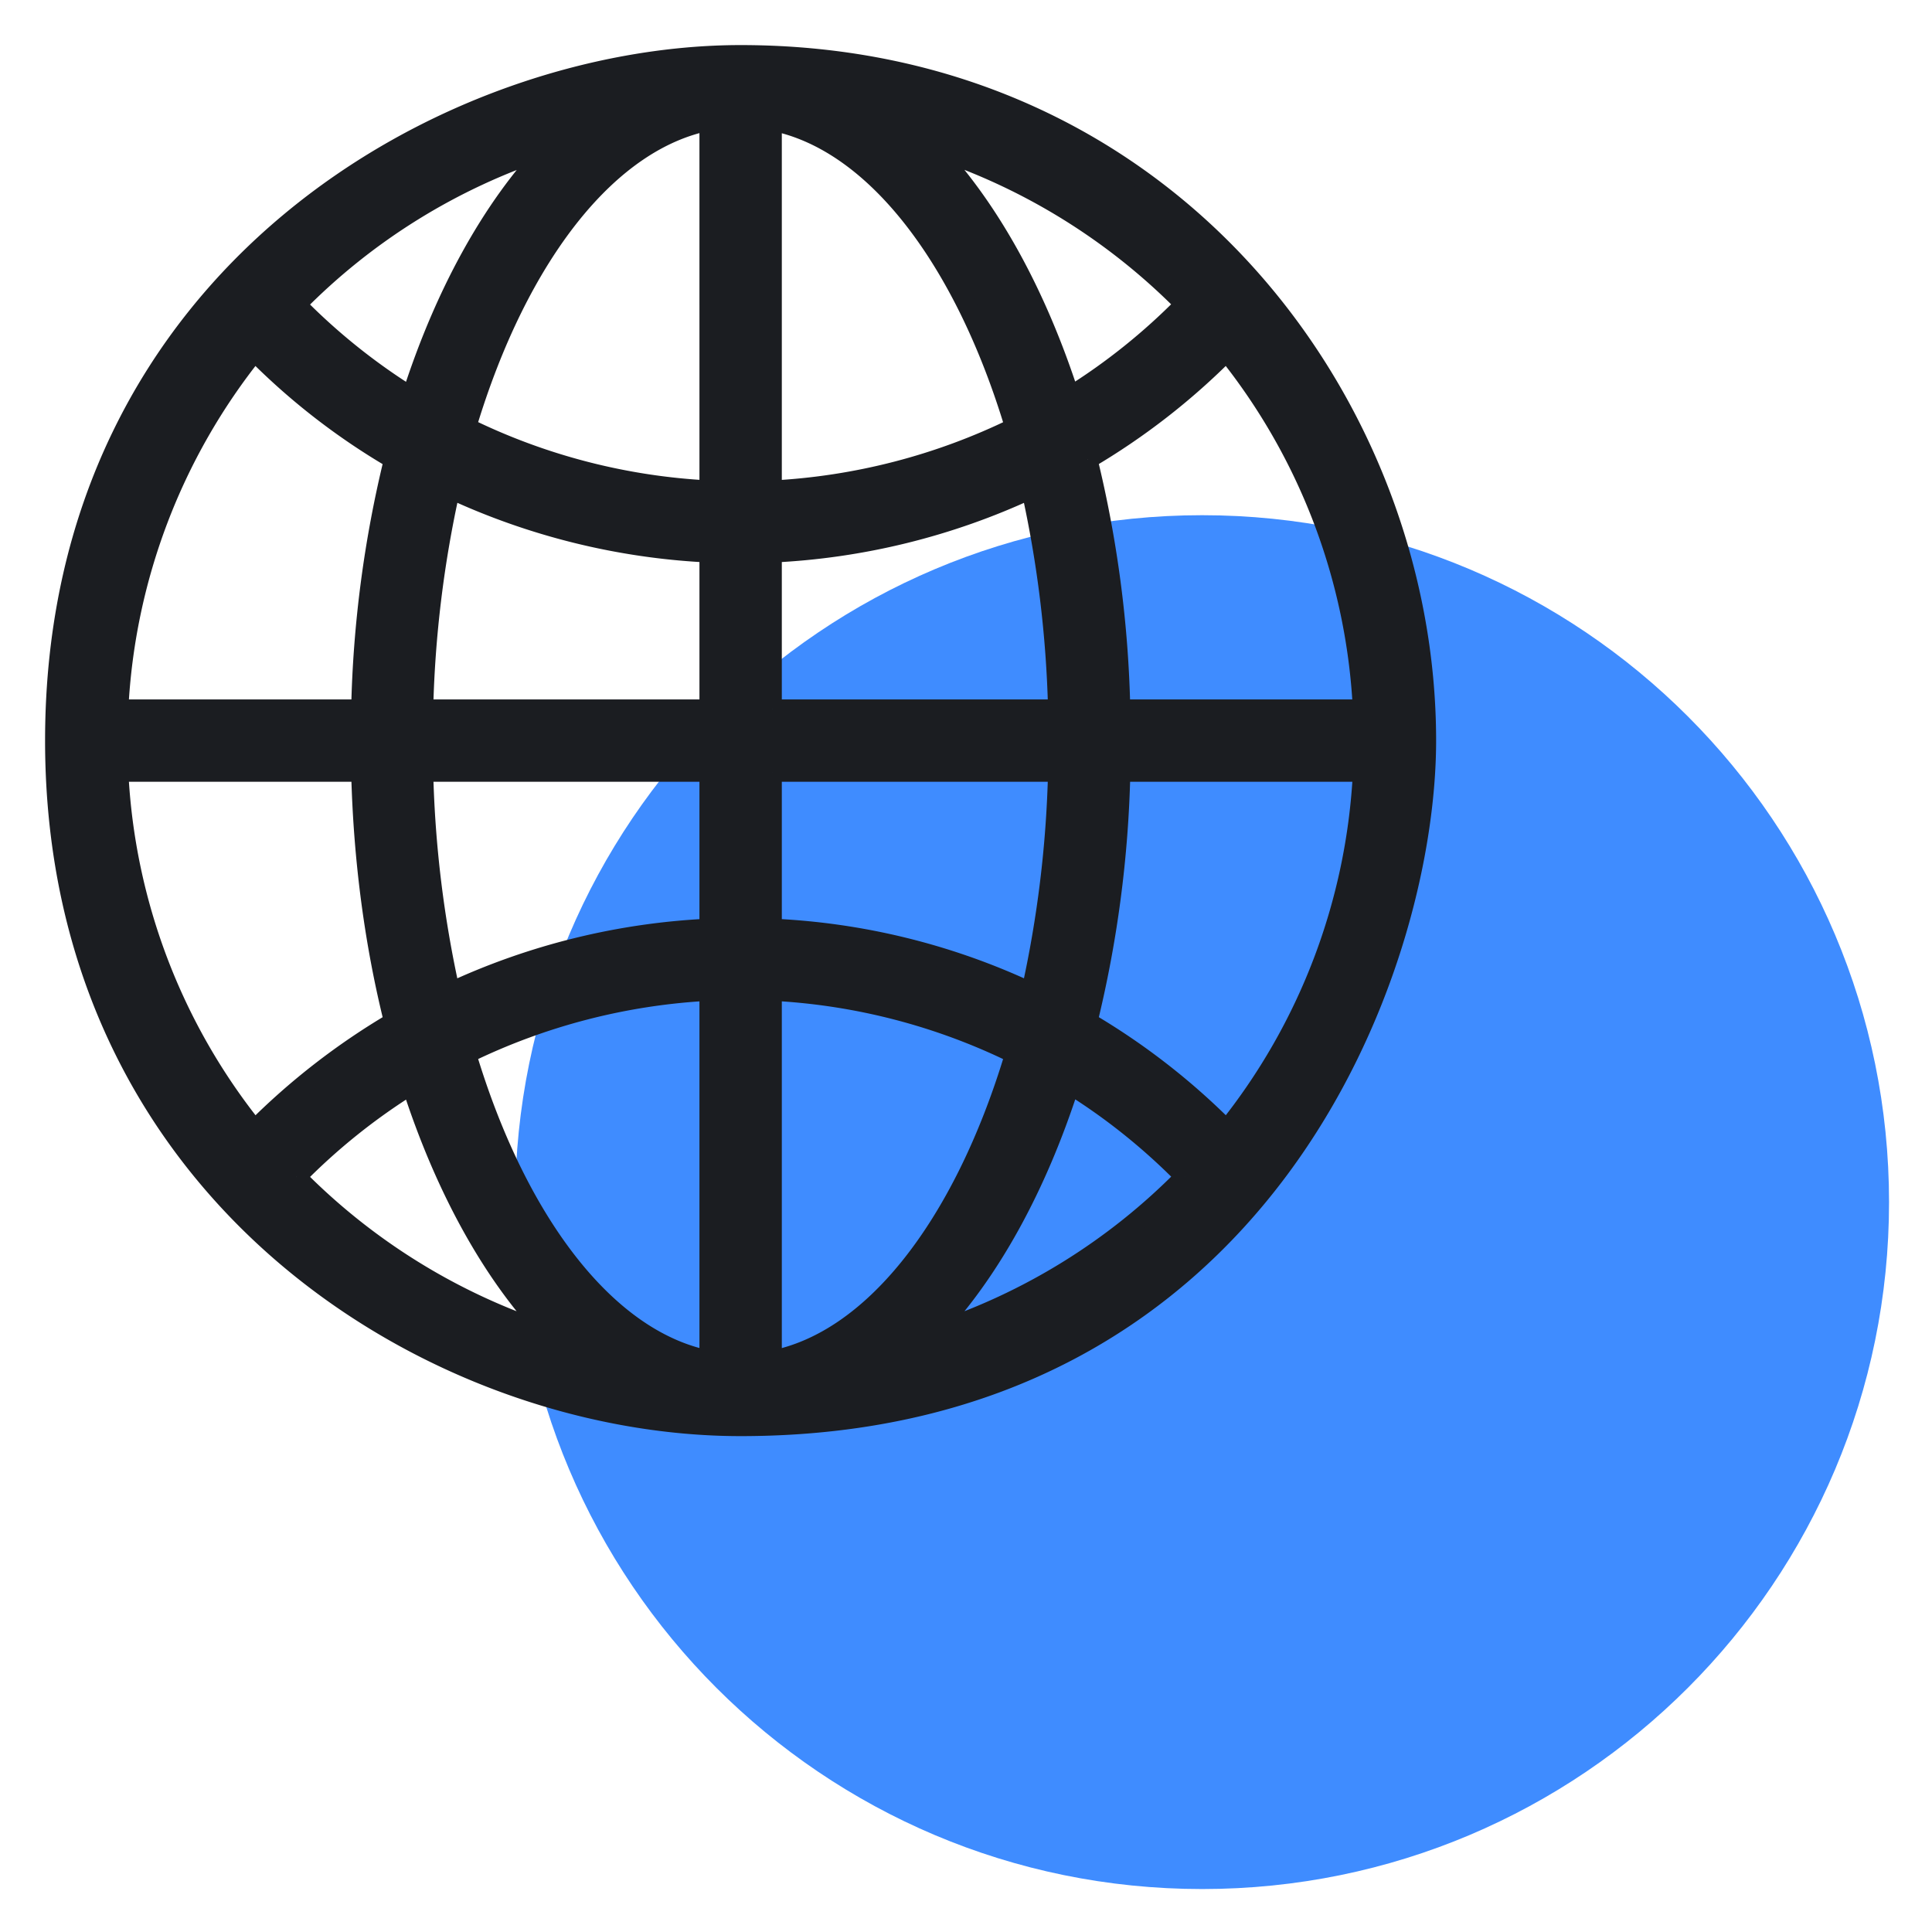
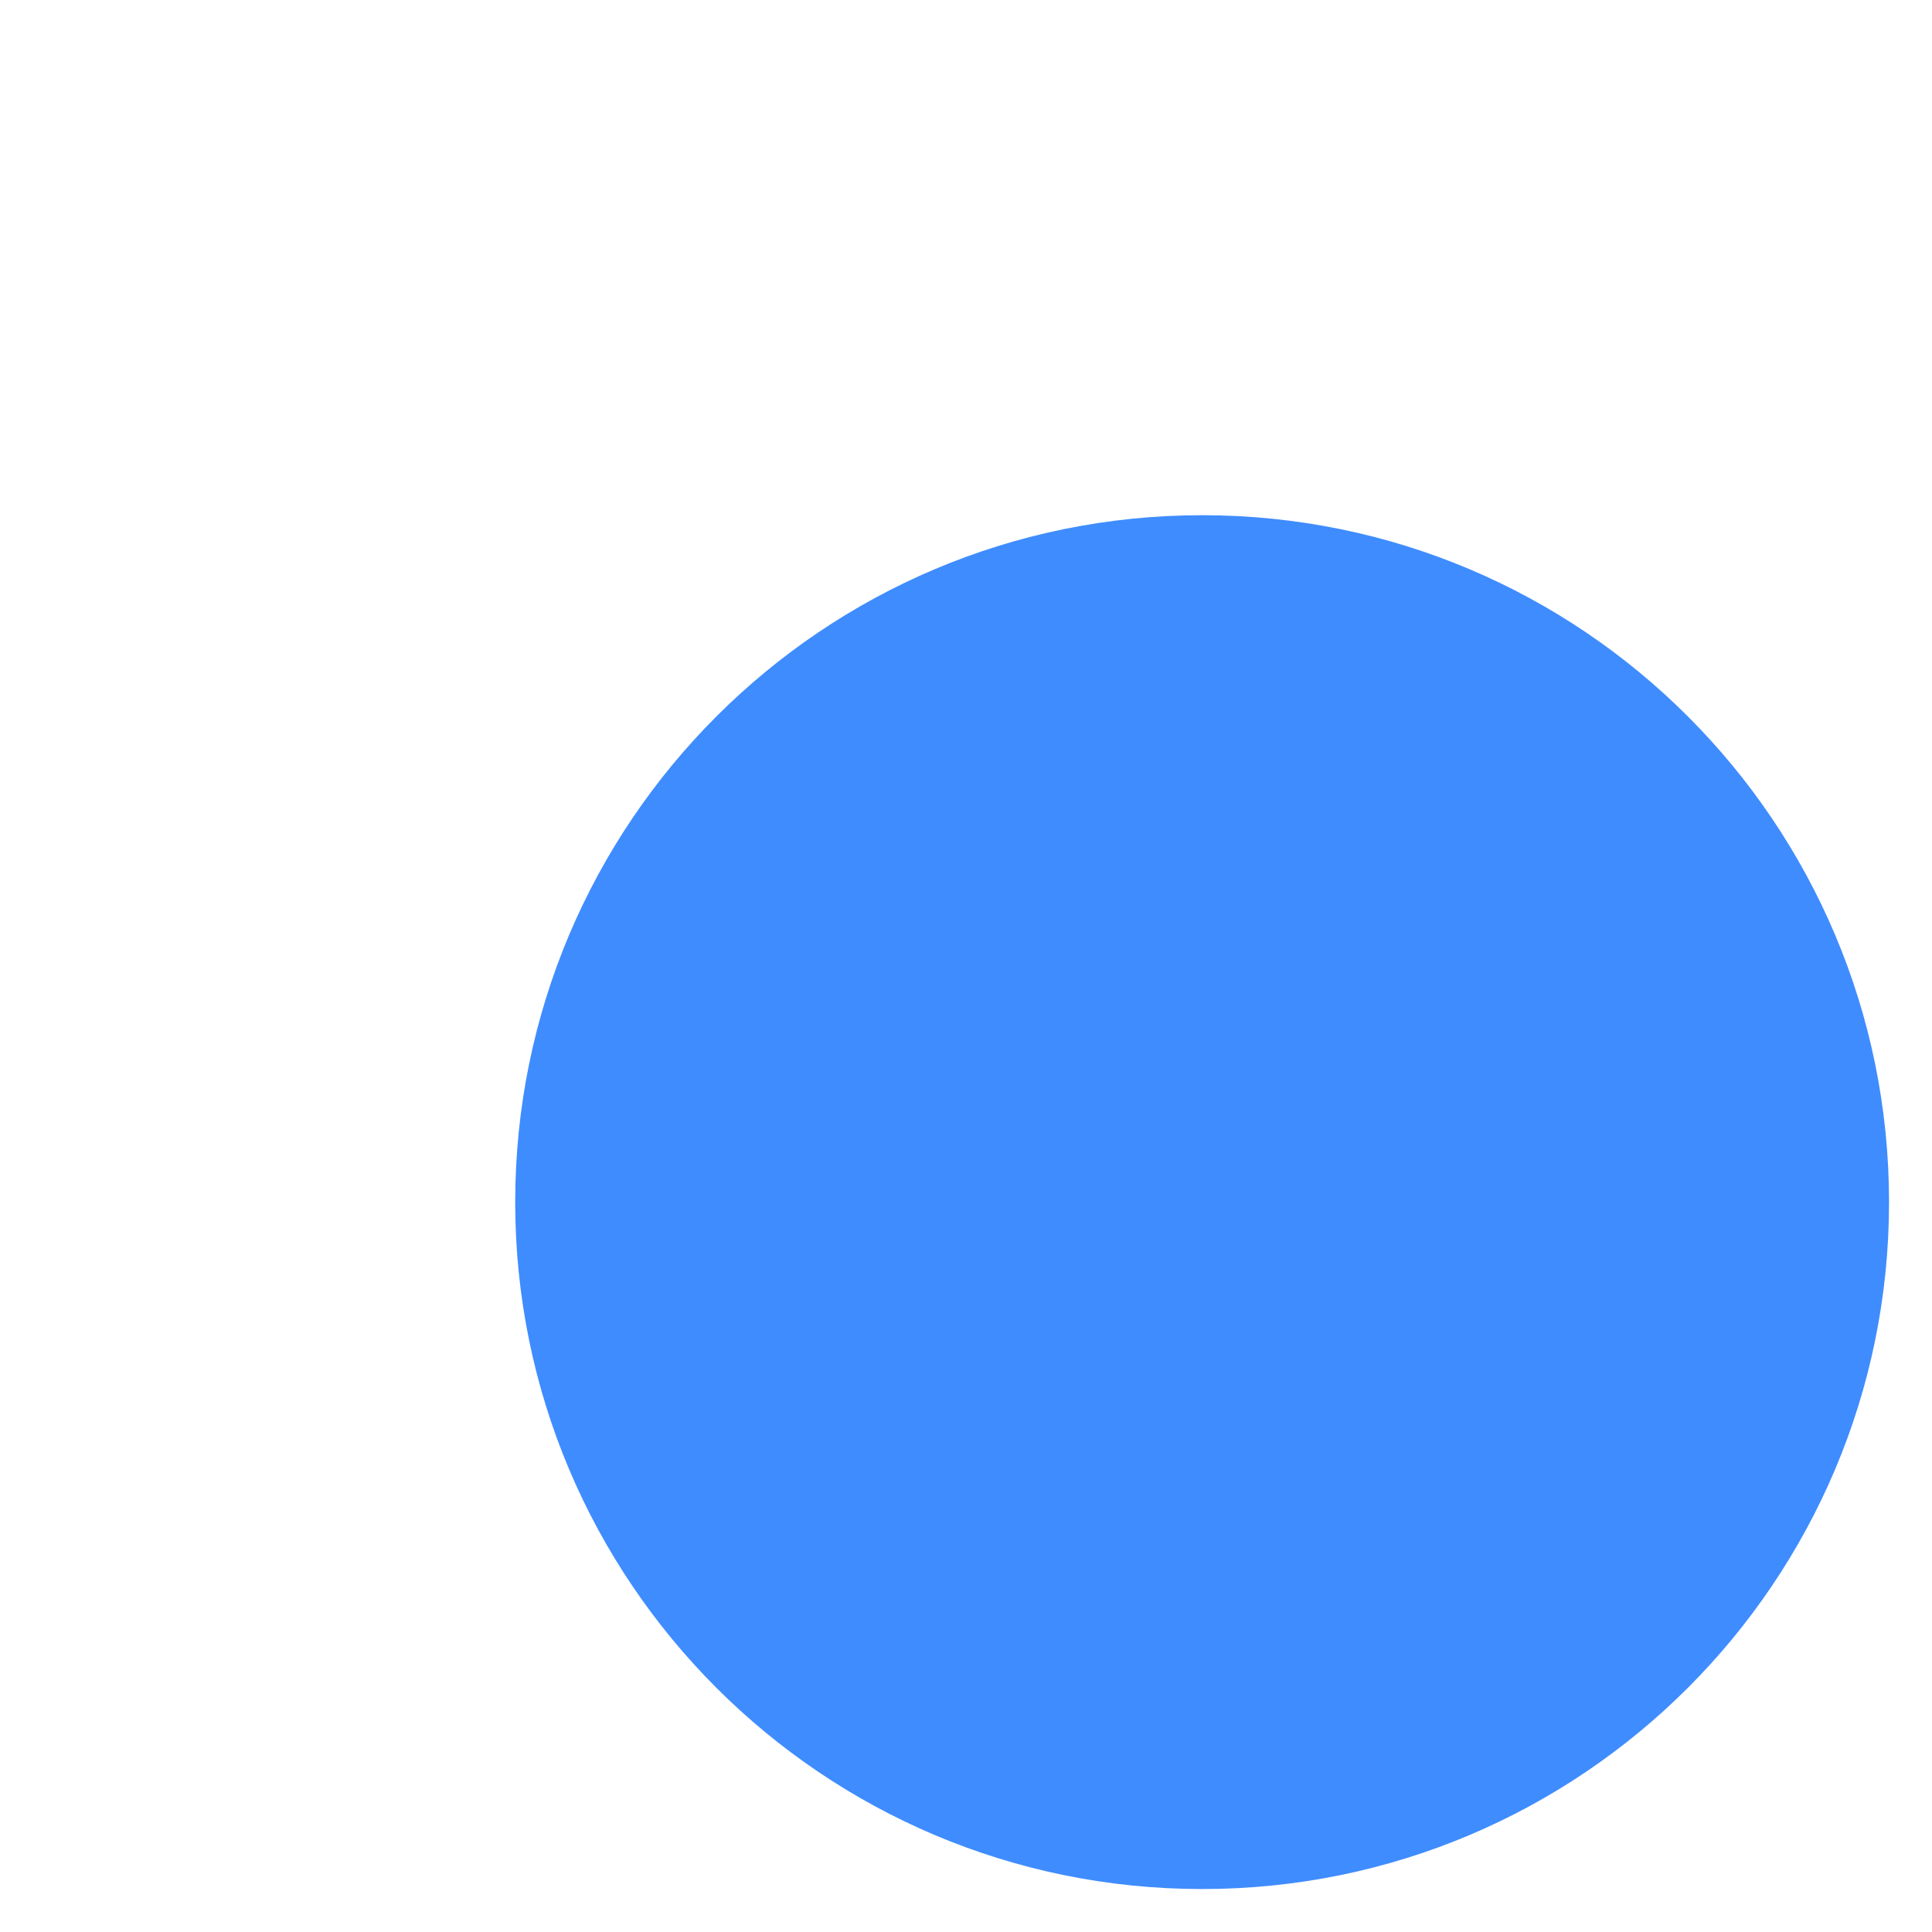
<svg xmlns="http://www.w3.org/2000/svg" width="30" height="30" fill="none">
  <path d="M18.667 29.333c5.89 0 10.666-4.775 10.666-10.666S24.558 8 18.667 8 8 12.776 8 18.667c0 5.89 4.776 10.666 10.667 10.666z" fill="#3F8CFF" />
-   <path d="M11.5.85C7.008.85.85 4.246.85 11.5c0 7.069 5.922 10.65 10.65 10.65 4.055 0 6.723-1.78 8.373-4.004 1.645-2.218 2.277-4.875 2.277-6.646C22.15 6.288 18.16.85 11.5.85zM8.515 2.304c-.885.933-1.619 2.267-2.128 3.855a9.61 9.61 0 01-1.784-1.43 9.69 9.69 0 013.912-2.425zm-2.912 8.707h-3.76a9.628 9.628 0 012.11-5.553 10.44 10.44 0 002.16 1.676 17.907 17.907 0 00-.51 3.877zm.511 4.856a10.747 10.747 0 00-2.16 1.675 9.603 9.603 0 01-2.111-5.553h3.76c.034 1.378.213 2.685.511 3.878zm-1.511 2.408a9.613 9.613 0 011.784-1.43c.51 1.584 1.242 2.92 2.127 3.853a9.754 9.754 0 01-3.911-2.423zm6.408-2.885v5.731c-.767-.15-1.495-.654-2.135-1.45-.666-.828-1.229-1.962-1.632-3.306a9.73 9.73 0 013.767-.975zm0-3.401v2.426a10.669 10.669 0 00-4.017.99 17.622 17.622 0 01-.417-3.416h4.434zm0-.978H6.577a17.62 17.62 0 01.418-3.417 10.7 10.7 0 004.016.991v2.426zm0-9.132V7.61a9.65 9.65 0 01-3.767-.976c.403-1.346.966-2.48 1.632-3.308.64-.795 1.367-1.298 2.135-1.448zm5.88 5.254a10.634 10.634 0 002.156-1.675 9.629 9.629 0 012.11 5.553h-3.756a17.877 17.877 0 00-.51-3.878zm1.506-2.408a9.61 9.61 0 01-1.784 1.43c-.51-1.585-1.243-2.918-2.129-3.854a9.754 9.754 0 013.913 2.424zM11.99 7.61V1.88c.767.15 1.495.654 2.135 1.45.666.828 1.229 1.962 1.632 3.306a9.712 9.712 0 01-3.767.975zm0 3.401V8.585a10.668 10.668 0 004.017-.99 17.68 17.68 0 01.417 3.416H11.99zm0 .978h4.434a17.62 17.62 0 01-.417 3.416 10.536 10.536 0 00-4.017-.99v-2.426zm0 9.132V15.39a9.65 9.65 0 013.767.976c-.403 1.346-.966 2.48-1.632 3.308-.64.795-1.367 1.298-2.135 1.448zm2.495-.425c.886-.933 1.62-2.267 2.129-3.855.645.4 1.244.88 1.784 1.43a9.69 9.69 0 01-3.912 2.425zm2.917-8.707h3.756a9.629 9.629 0 01-2.11 5.553 10.632 10.632 0 00-2.157-1.675 17.91 17.91 0 00.511-3.878z" fill="#1B1D21" stroke="#1B1D21" stroke-width=".3" />
</svg>